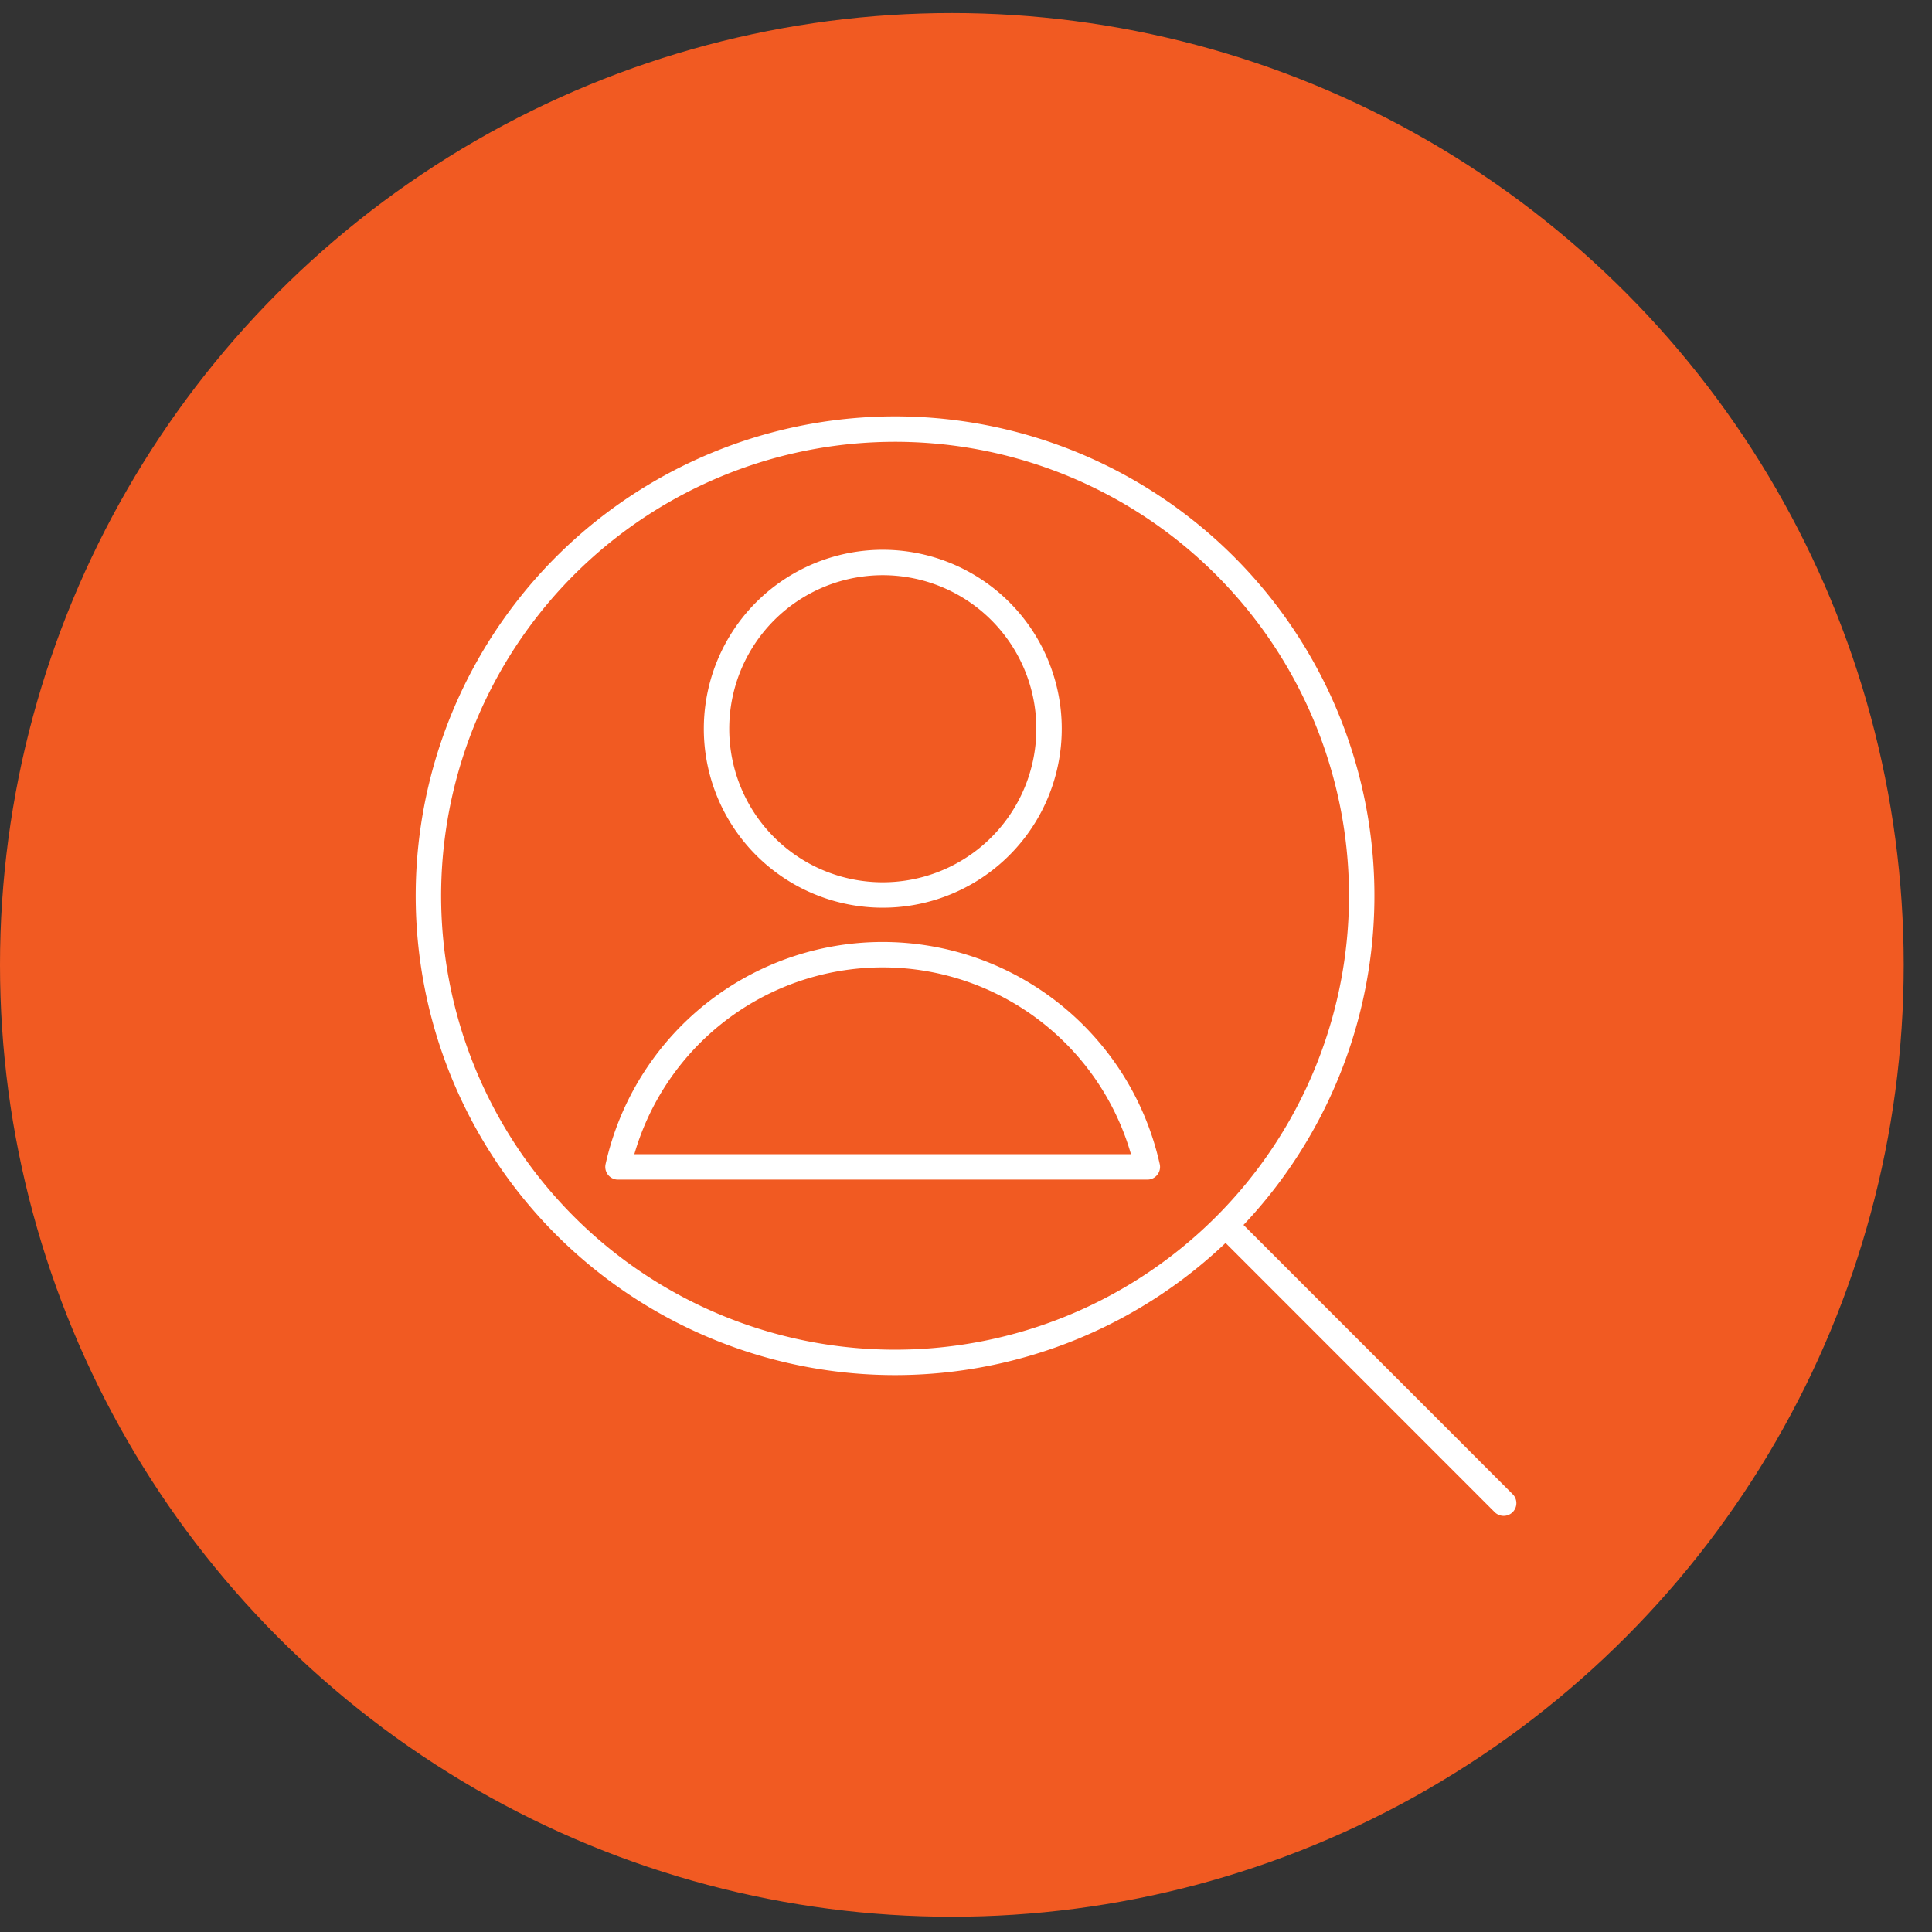
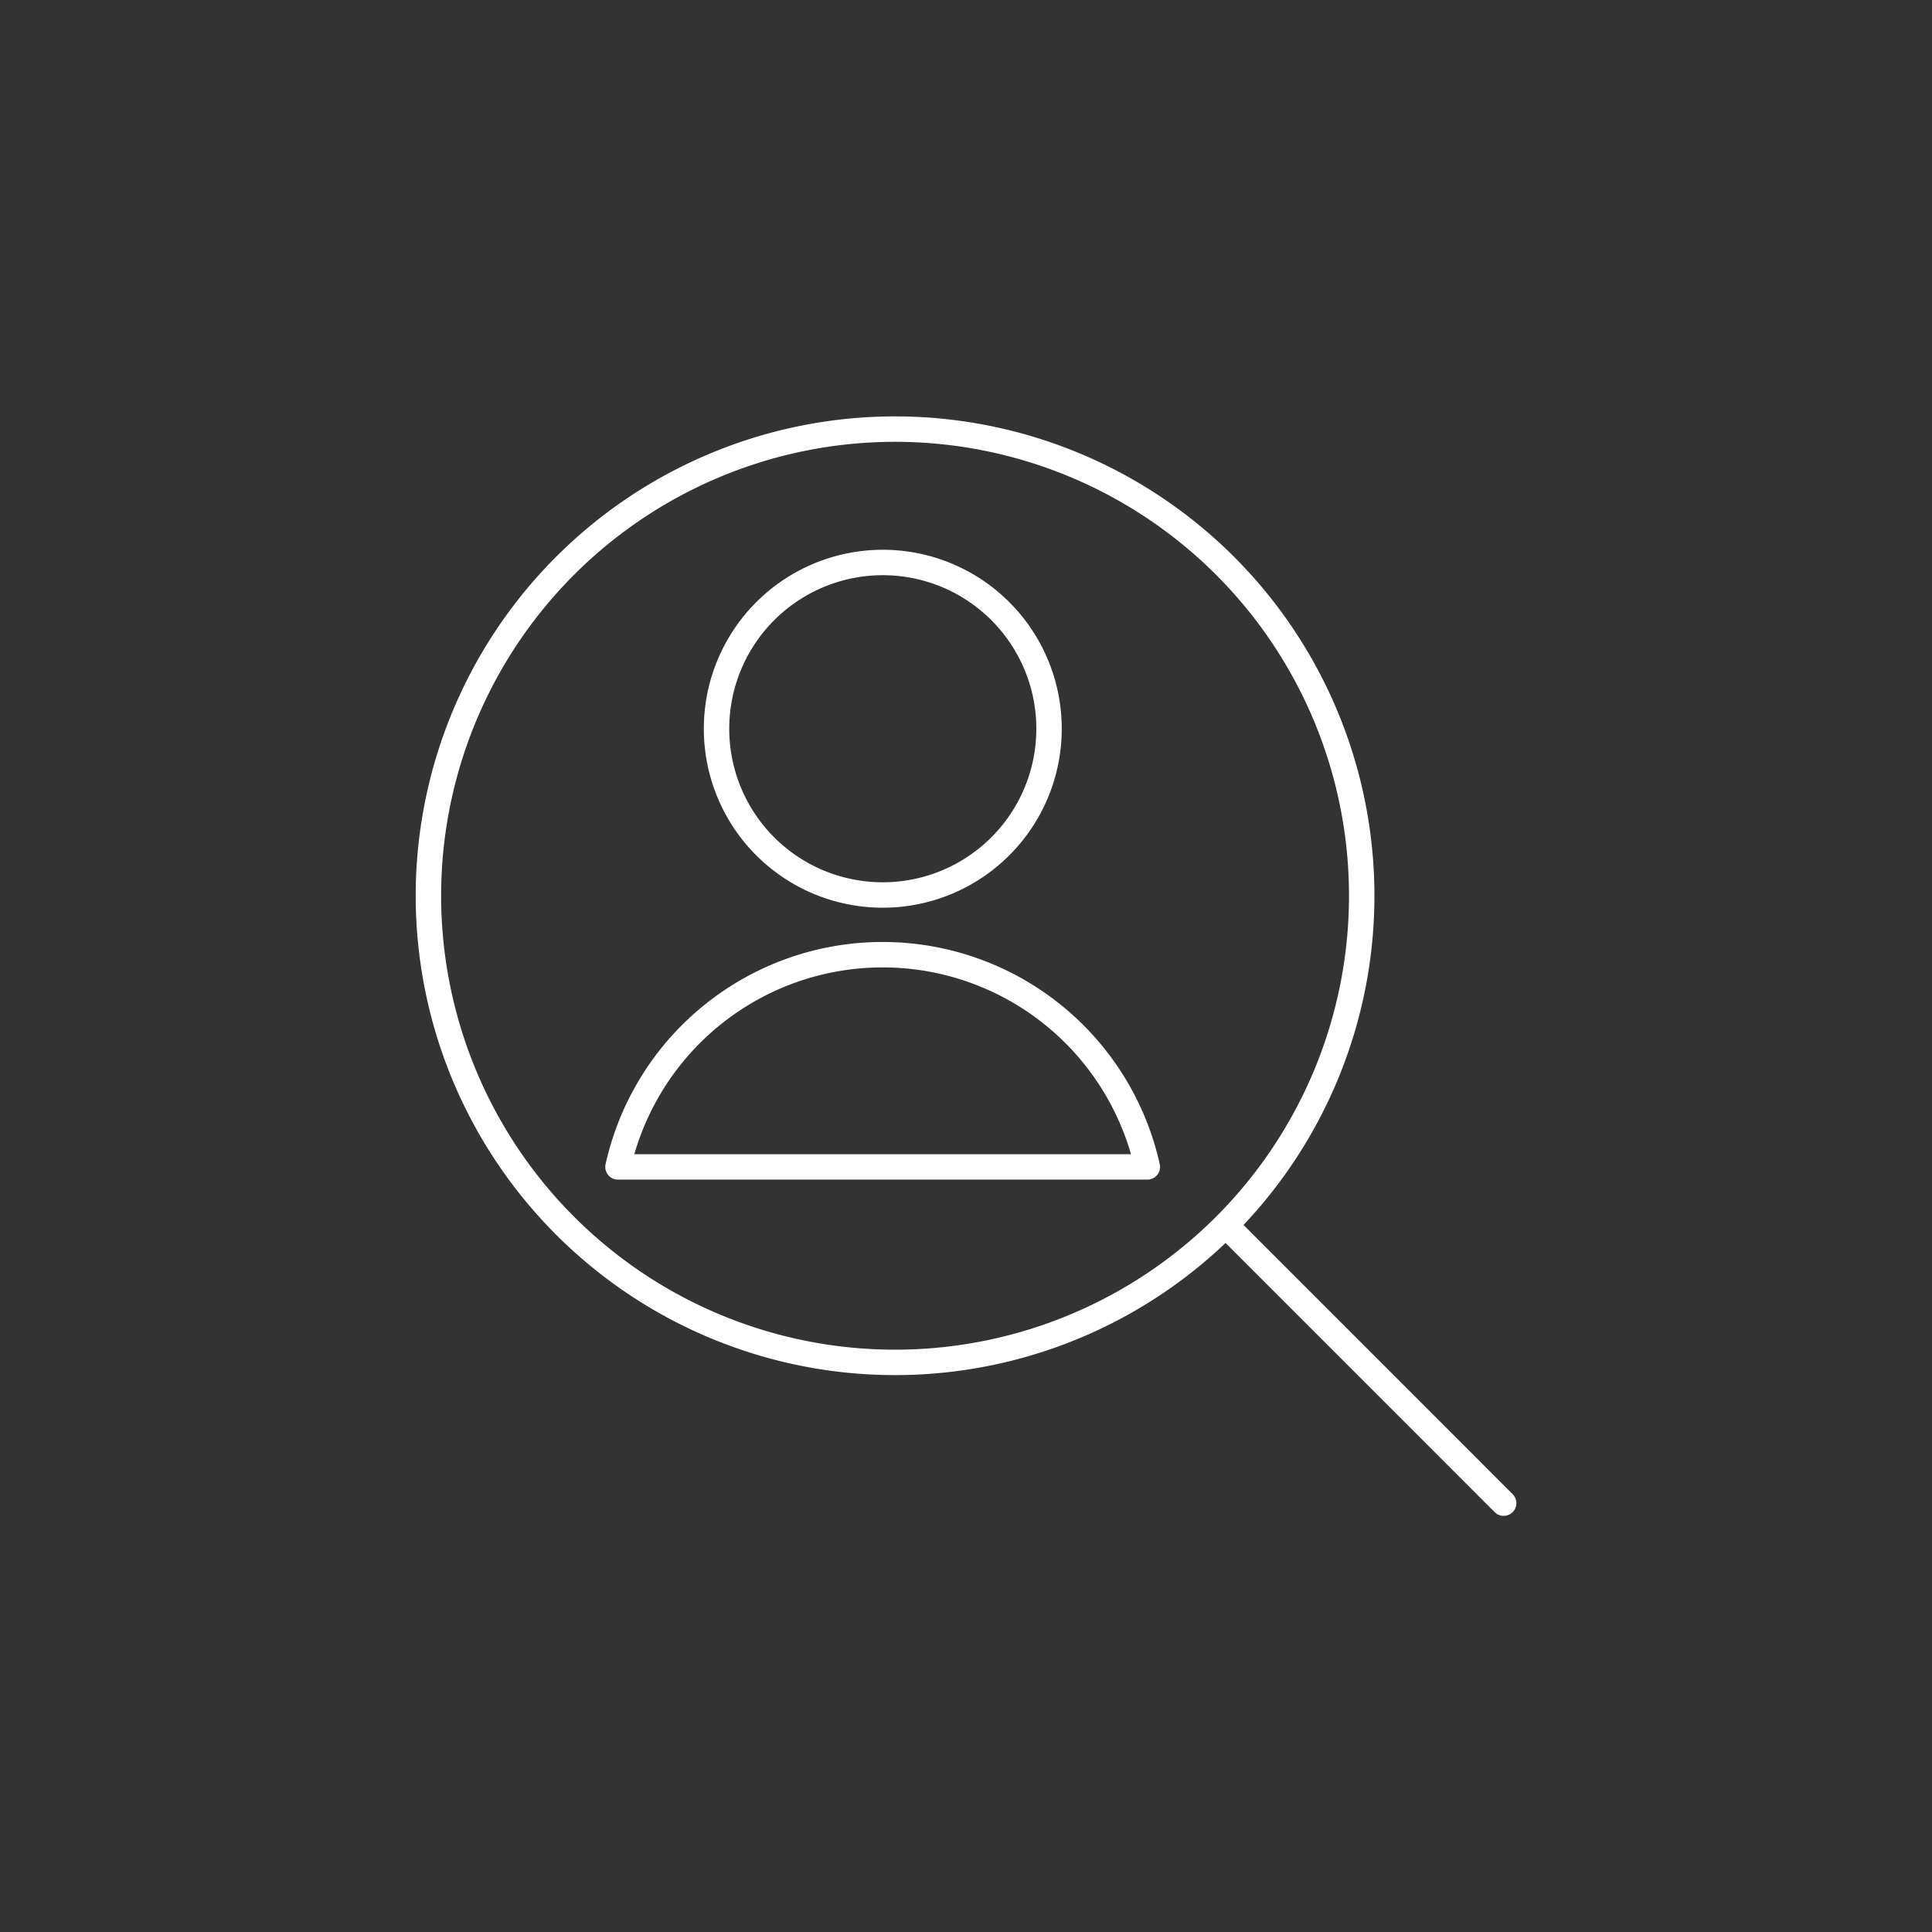
<svg xmlns="http://www.w3.org/2000/svg" viewBox="0 0 228 228">
  <rect x="0" y="0" width="228" height="228" fill="#333333" stroke="none" />
  <defs>
    <style>.cls-1{fill:#f15a22;}.cls-2{fill:none;stroke:#fff;stroke-linecap:round;stroke-linejoin:round;stroke-width:3px;}</style>
  </defs>
  <g id="Layer_3" data-name="Layer 3">
-     <circle class="cls-1" cx="112.33" cy="113.87" r="112.33" />
-   </g>
+     </g>
  <g id="icon_artwork">
    <path id="iM_icon62" class="cls-2" d="M104.17,105.62A19.62,19.62,0,1,0,84.56,86,19.61,19.61,0,0,0,104.17,105.62Zm31.23,32.09a32,32,0,0,0-62.47,0Z" />
    <path id="iM_icon56" class="cls-2" d="M144.65,144.58l32.8,32.81m-32.87-32.75a55.07,55.07,0,1,0-39,16.14,55.09,55.09,0,0,0,39-16.14" />
  </g>
</svg>